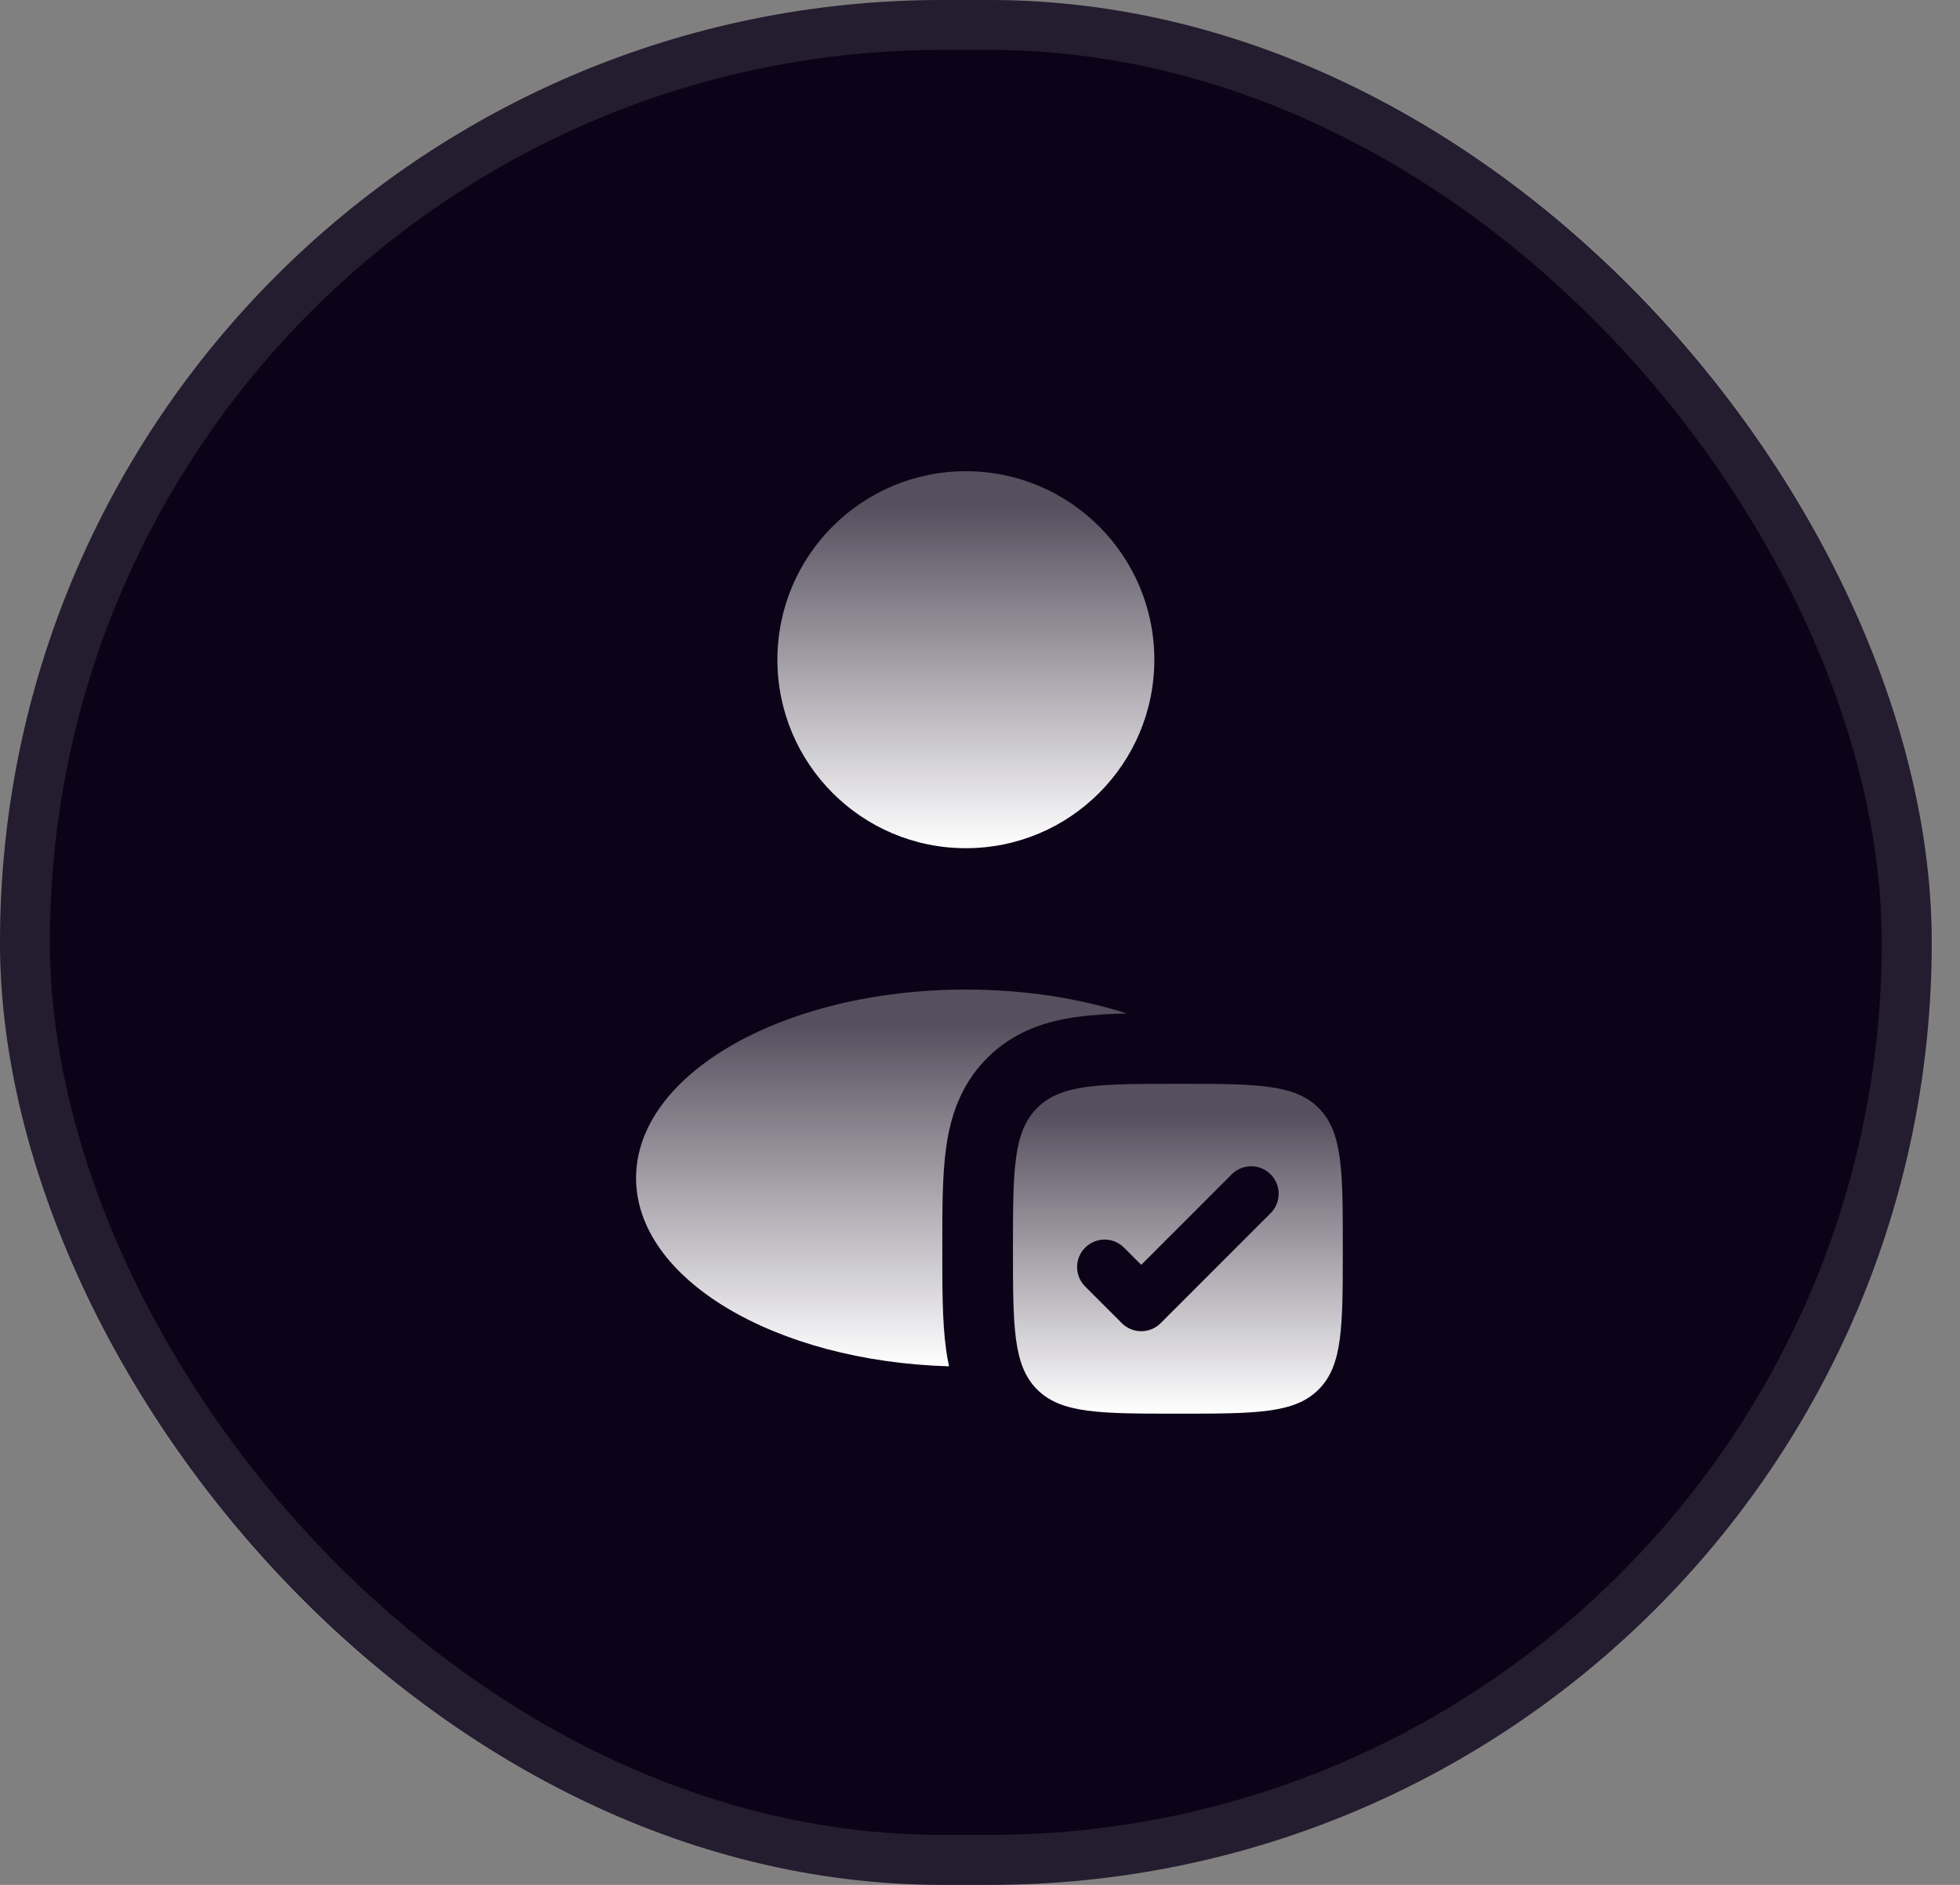
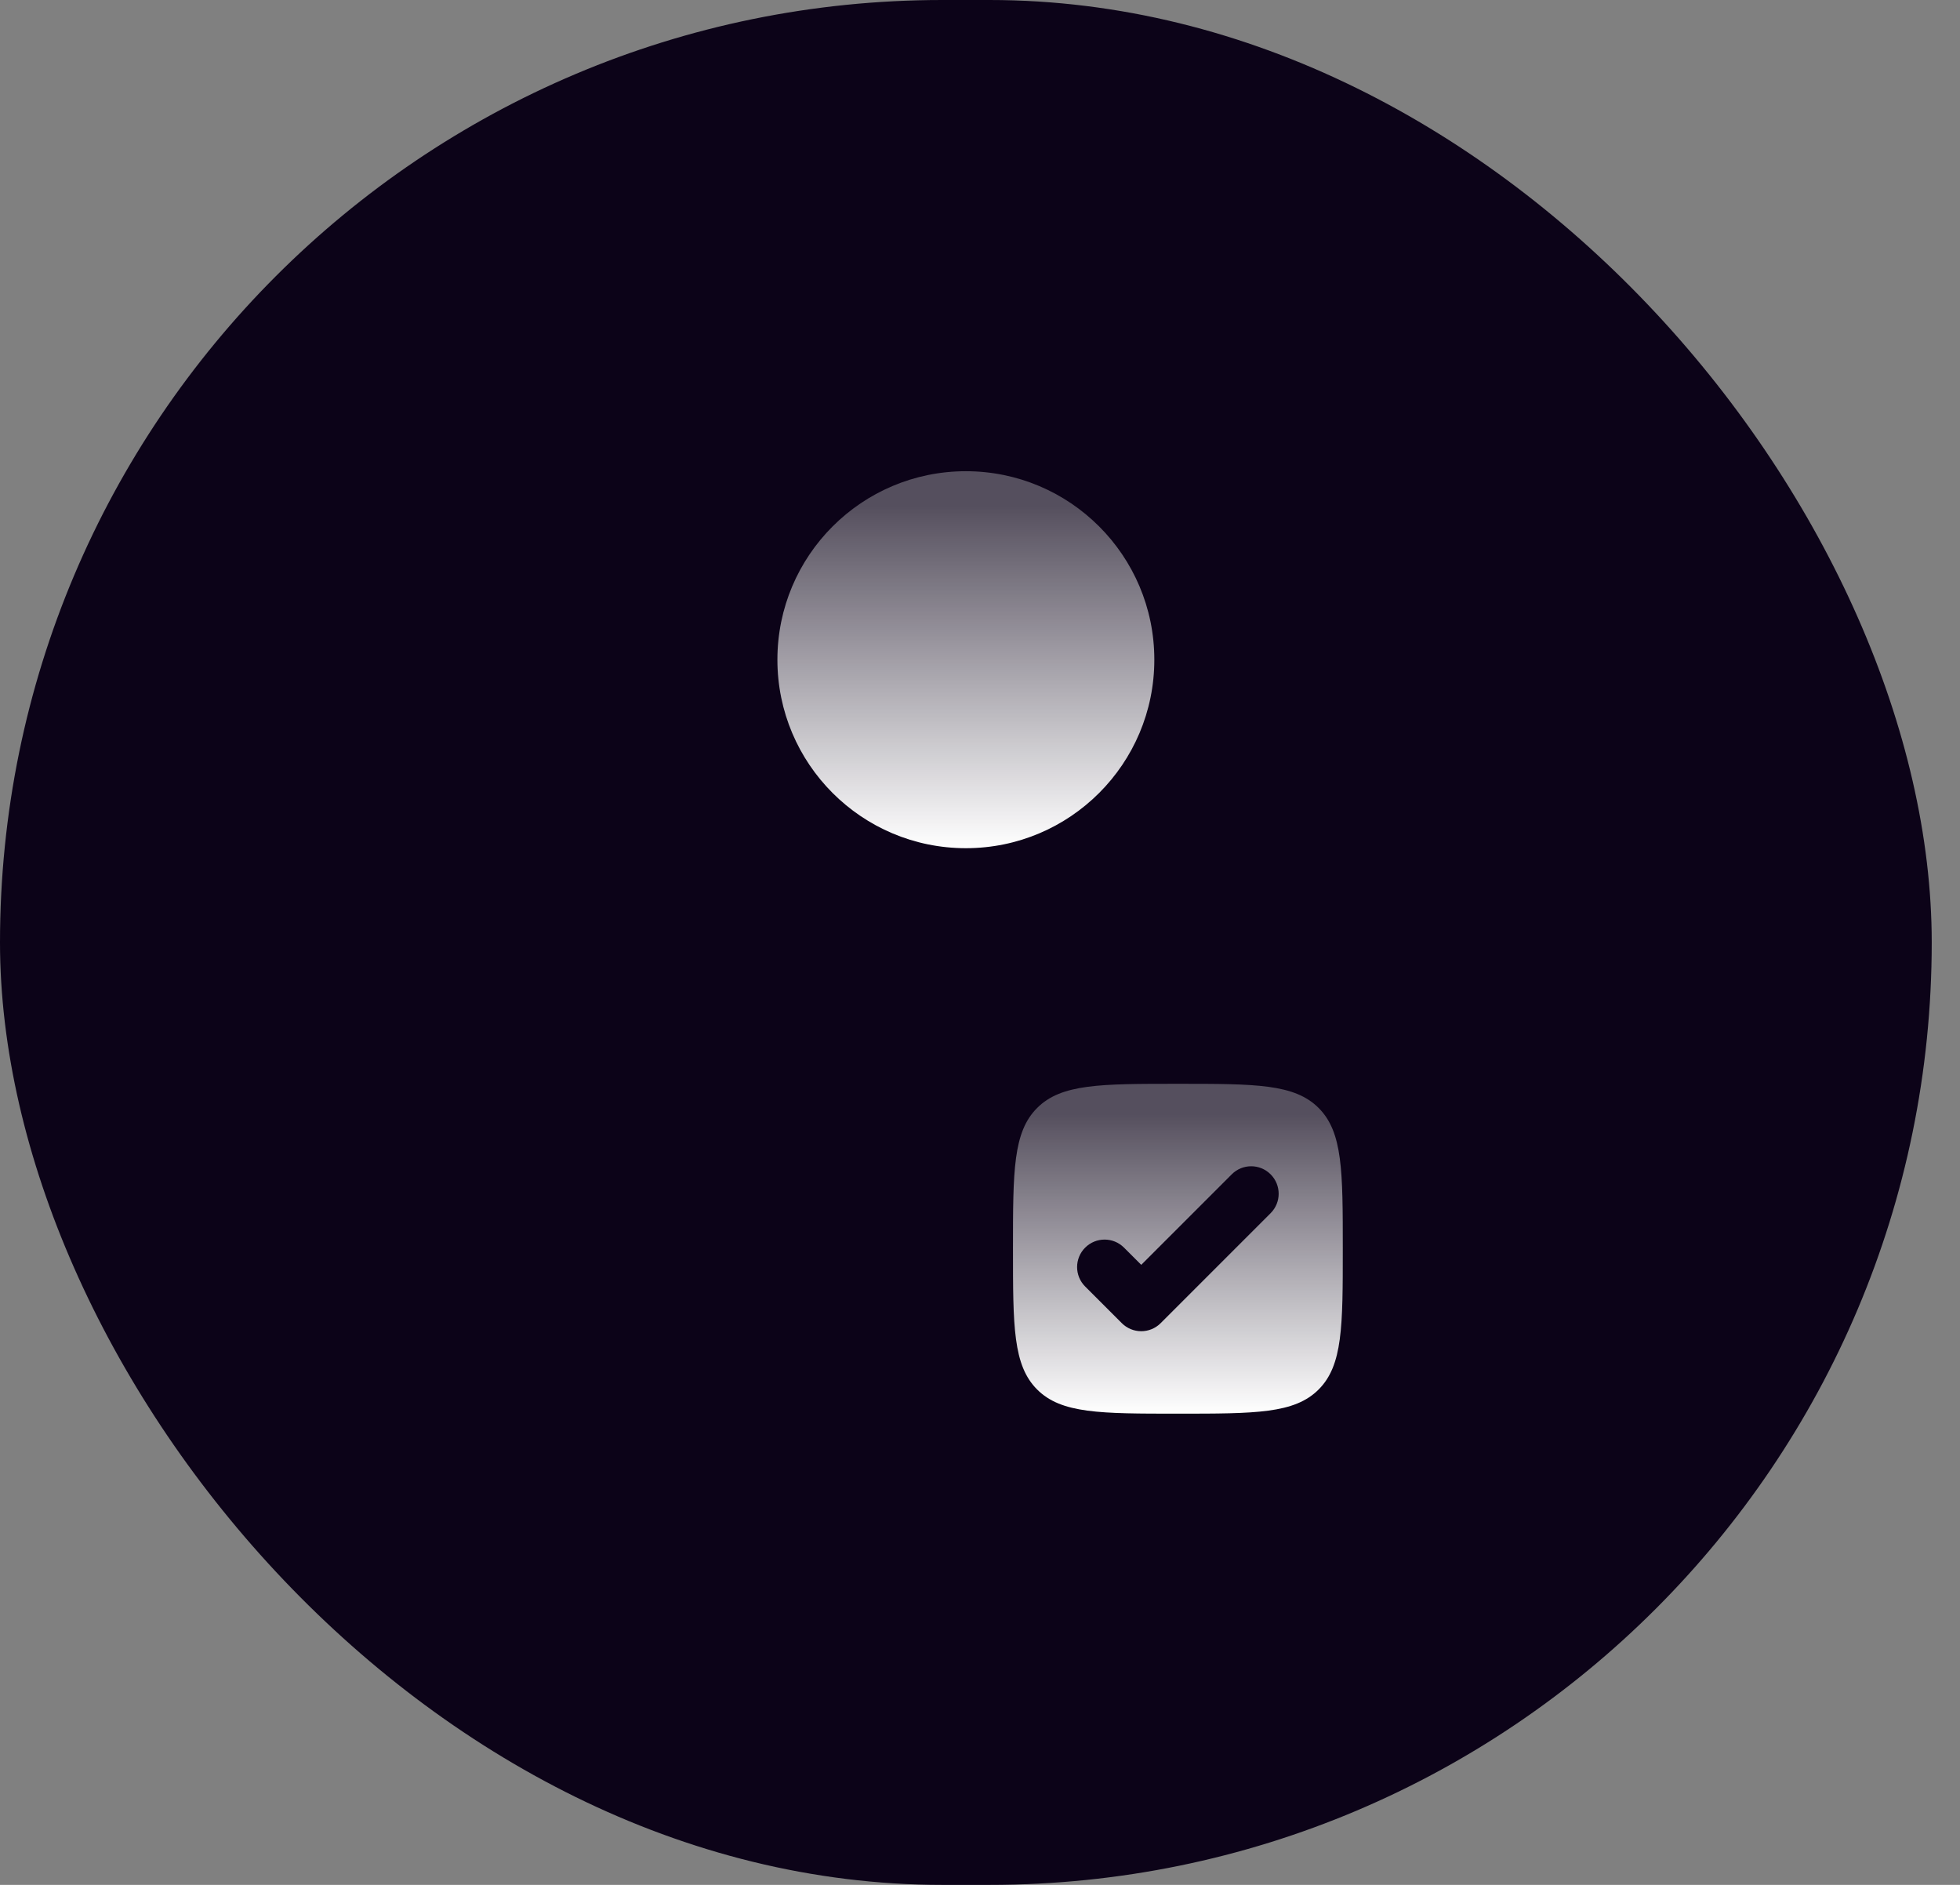
<svg xmlns="http://www.w3.org/2000/svg" width="52" height="50" viewBox="0 0 52 50" fill="none">
  <rect x="0" y="0" width="52" height="50" fill="#808080" stroke="none" />
-   <rect width="51.25" height="50" rx="25" fill="white" fill-opacity="0.01" />
  <rect width="51.25" height="50" rx="25" fill="url(#paint0_radial_3686_11891)" fill-opacity="0.08" />
  <rect width="51.25" height="50" rx="25" fill="#0C0318" />
-   <rect x="0.662" y="0.662" width="49.925" height="48.675" rx="24.337" stroke="white" stroke-opacity="0.1" stroke-width="1.325" />
  <circle cx="25.625" cy="17.5" r="5" fill="url(#paint1_linear_3686_11891)" />
  <path fill-rule="evenodd" clip-rule="evenodd" d="M31.25 37.5C29.188 37.5 28.156 37.5 27.516 36.859C26.875 36.219 26.875 35.187 26.875 33.125C26.875 31.063 26.875 30.031 27.516 29.391C28.156 28.75 29.188 28.75 31.25 28.75C33.312 28.75 34.344 28.75 34.984 29.391C35.625 30.031 35.625 31.063 35.625 33.125C35.625 35.187 35.625 36.219 34.984 36.859C34.344 37.5 33.312 37.5 31.25 37.5ZM33.71 32.182C33.995 31.898 33.995 31.436 33.71 31.151C33.425 30.866 32.964 30.866 32.679 31.151L30.278 33.552L29.821 33.096C29.536 32.811 29.075 32.811 28.79 33.096C28.505 33.38 28.505 33.842 28.79 34.127L29.762 35.099C30.047 35.384 30.509 35.384 30.793 35.099L33.71 32.182Z" fill="url(#paint2_linear_3686_11891)" />
-   <path d="M29.893 26.884C28.631 26.48 27.175 26.25 25.625 26.25C20.793 26.25 16.875 28.489 16.875 31.25C16.875 33.926 20.553 36.111 25.178 36.244C25.144 36.086 25.117 35.929 25.097 35.775C25 35.053 25 34.171 25 33.232V33.017C25 32.079 25 31.197 25.097 30.475C25.205 29.671 25.463 28.792 26.19 28.065C26.917 27.338 27.796 27.08 28.6 26.972C28.99 26.919 29.427 26.895 29.893 26.884Z" fill="url(#paint3_linear_3686_11891)" />
  <defs>
    <radialGradient id="paint0_radial_3686_11891" cx="0" cy="0" r="1" gradientUnits="userSpaceOnUse" gradientTransform="translate(25.625 107.5) rotate(90) scale(53.75 55.094)">
      <stop stop-color="white" />
      <stop offset="1" stop-color="white" stop-opacity="0" />
    </radialGradient>
    <linearGradient id="paint1_linear_3686_11891" x1="25.625" y1="12.5" x2="25.625" y2="22.5" gradientUnits="userSpaceOnUse">
      <stop offset="0.089" stop-color="white" stop-opacity="0.3" />
      <stop offset="1" stop-color="white" />
    </linearGradient>
    <linearGradient id="paint2_linear_3686_11891" x1="31.25" y1="28.75" x2="31.25" y2="37.5" gradientUnits="userSpaceOnUse">
      <stop offset="0.089" stop-color="white" stop-opacity="0.3" />
      <stop offset="1" stop-color="white" />
    </linearGradient>
    <linearGradient id="paint3_linear_3686_11891" x1="23.384" y1="26.25" x2="23.384" y2="36.244" gradientUnits="userSpaceOnUse">
      <stop offset="0.089" stop-color="white" stop-opacity="0.3" />
      <stop offset="1" stop-color="white" />
    </linearGradient>
  </defs>
</svg>